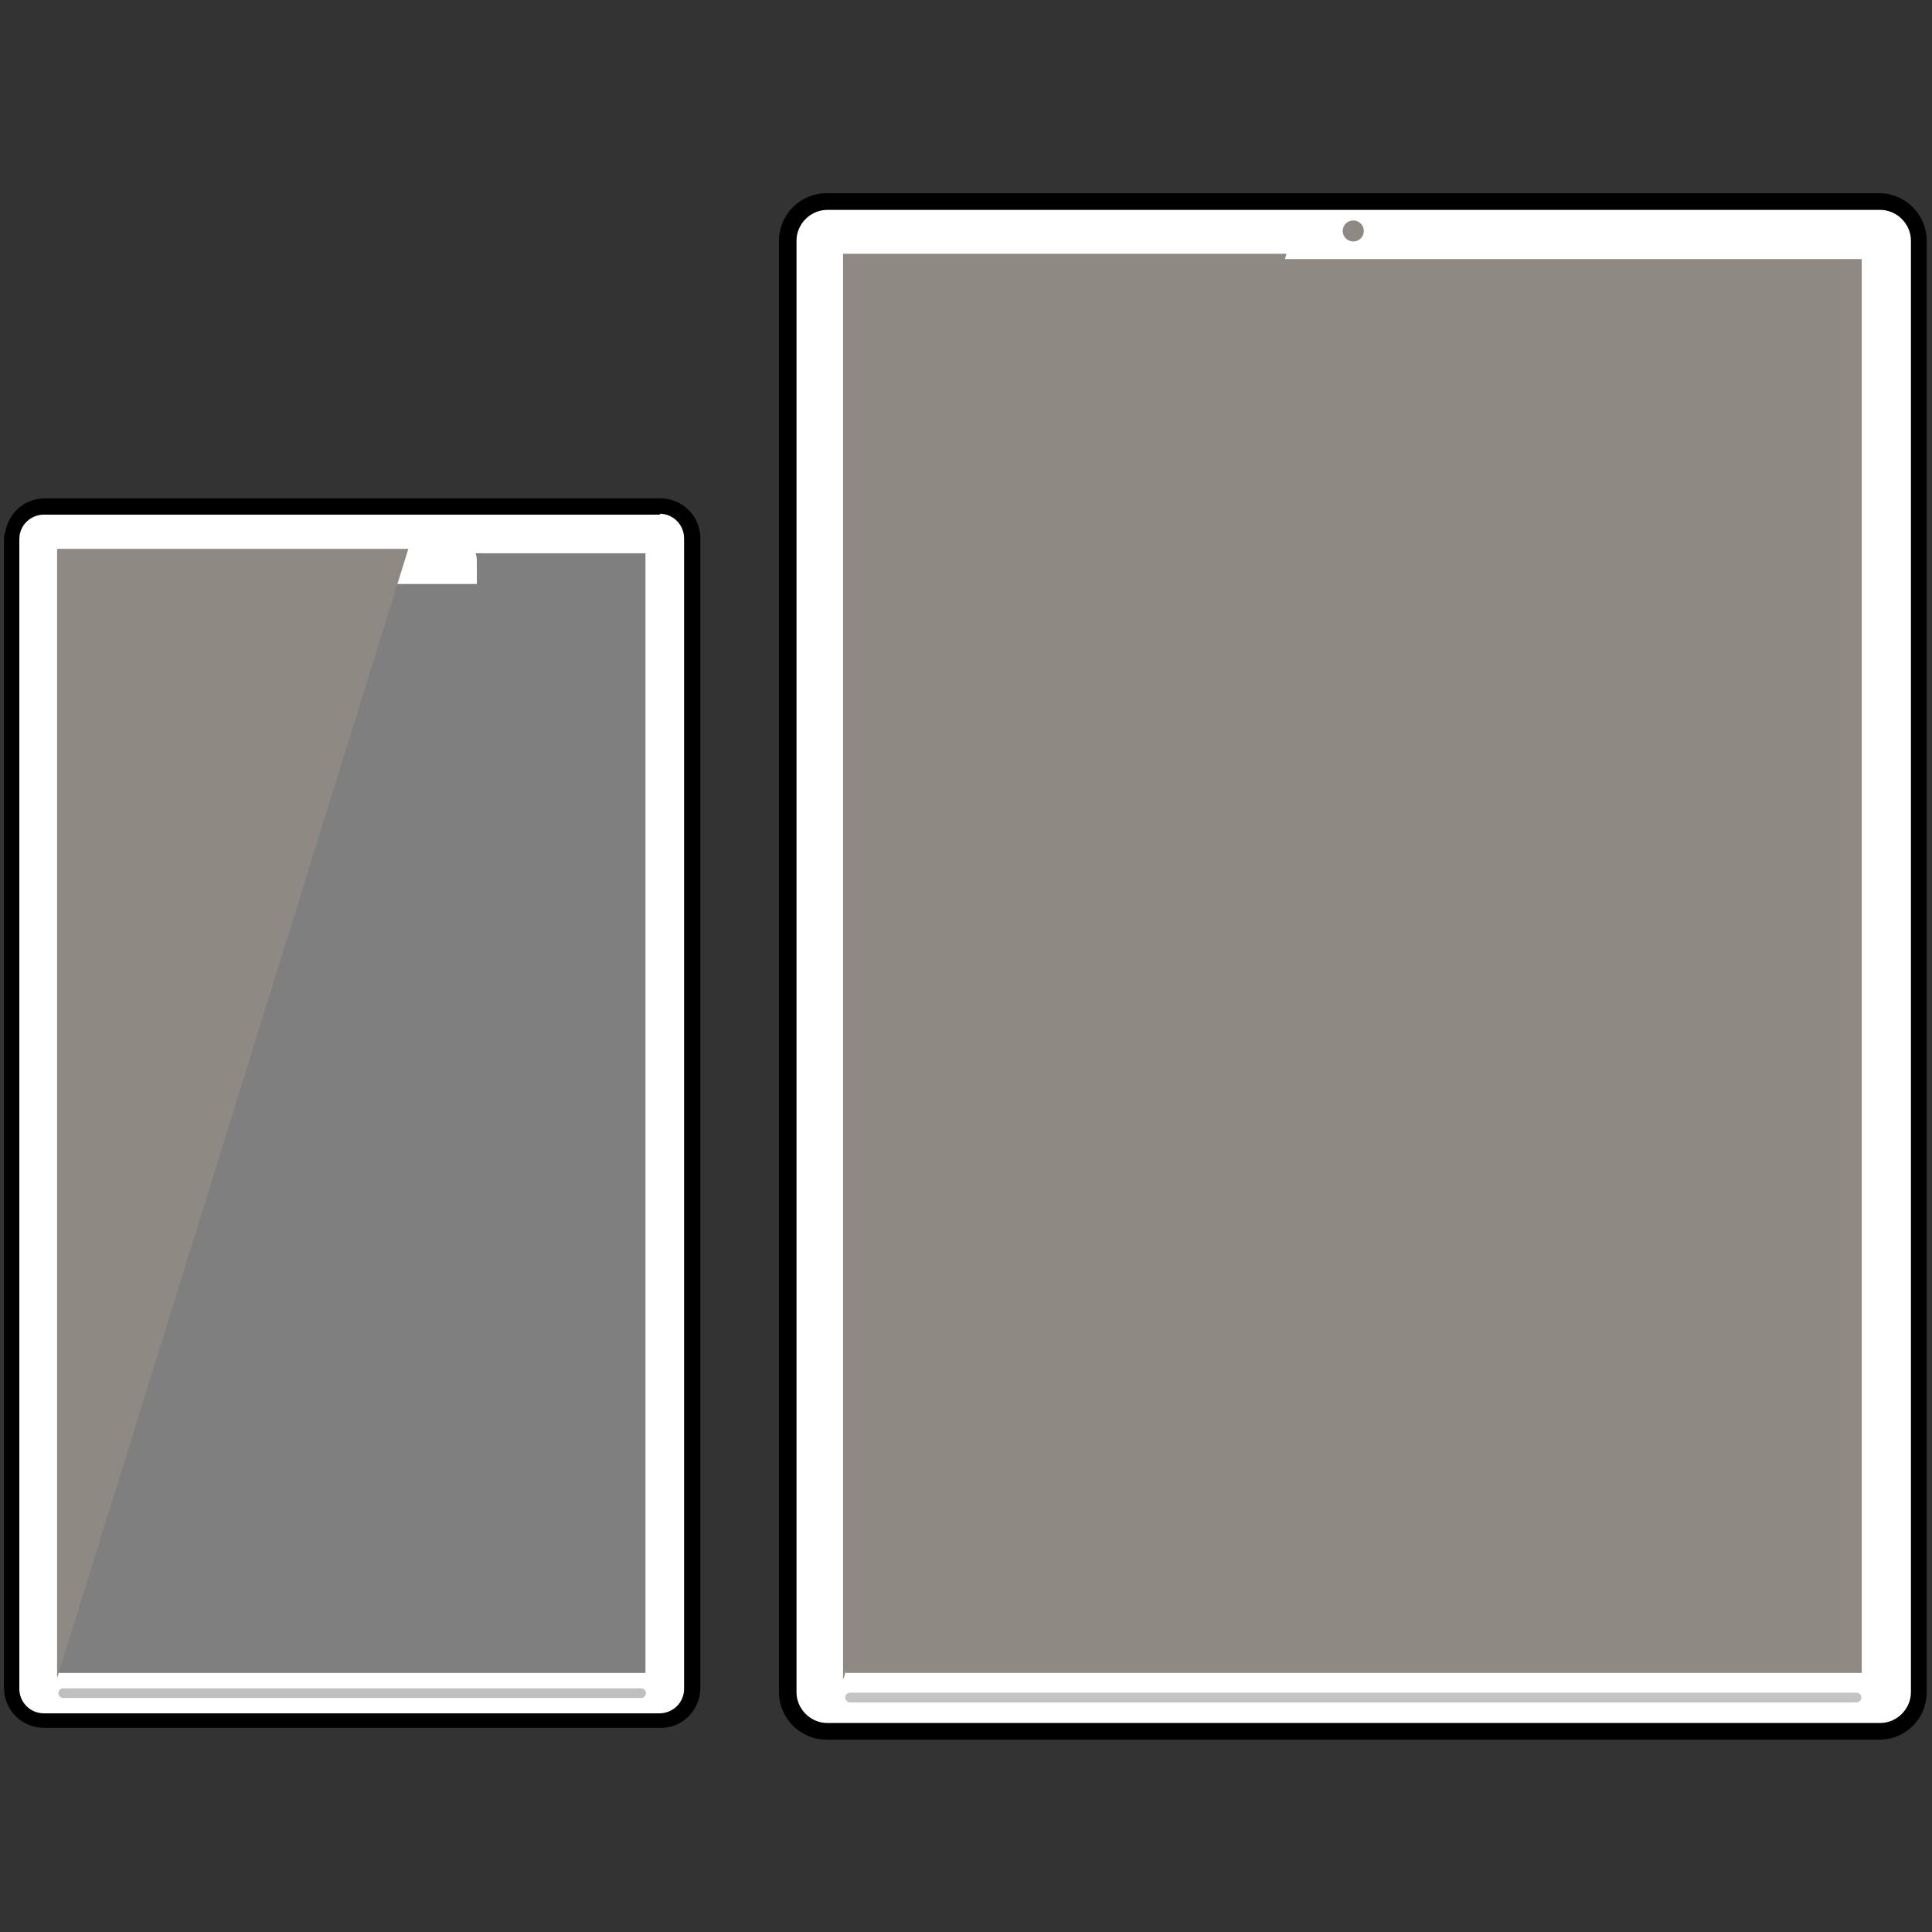
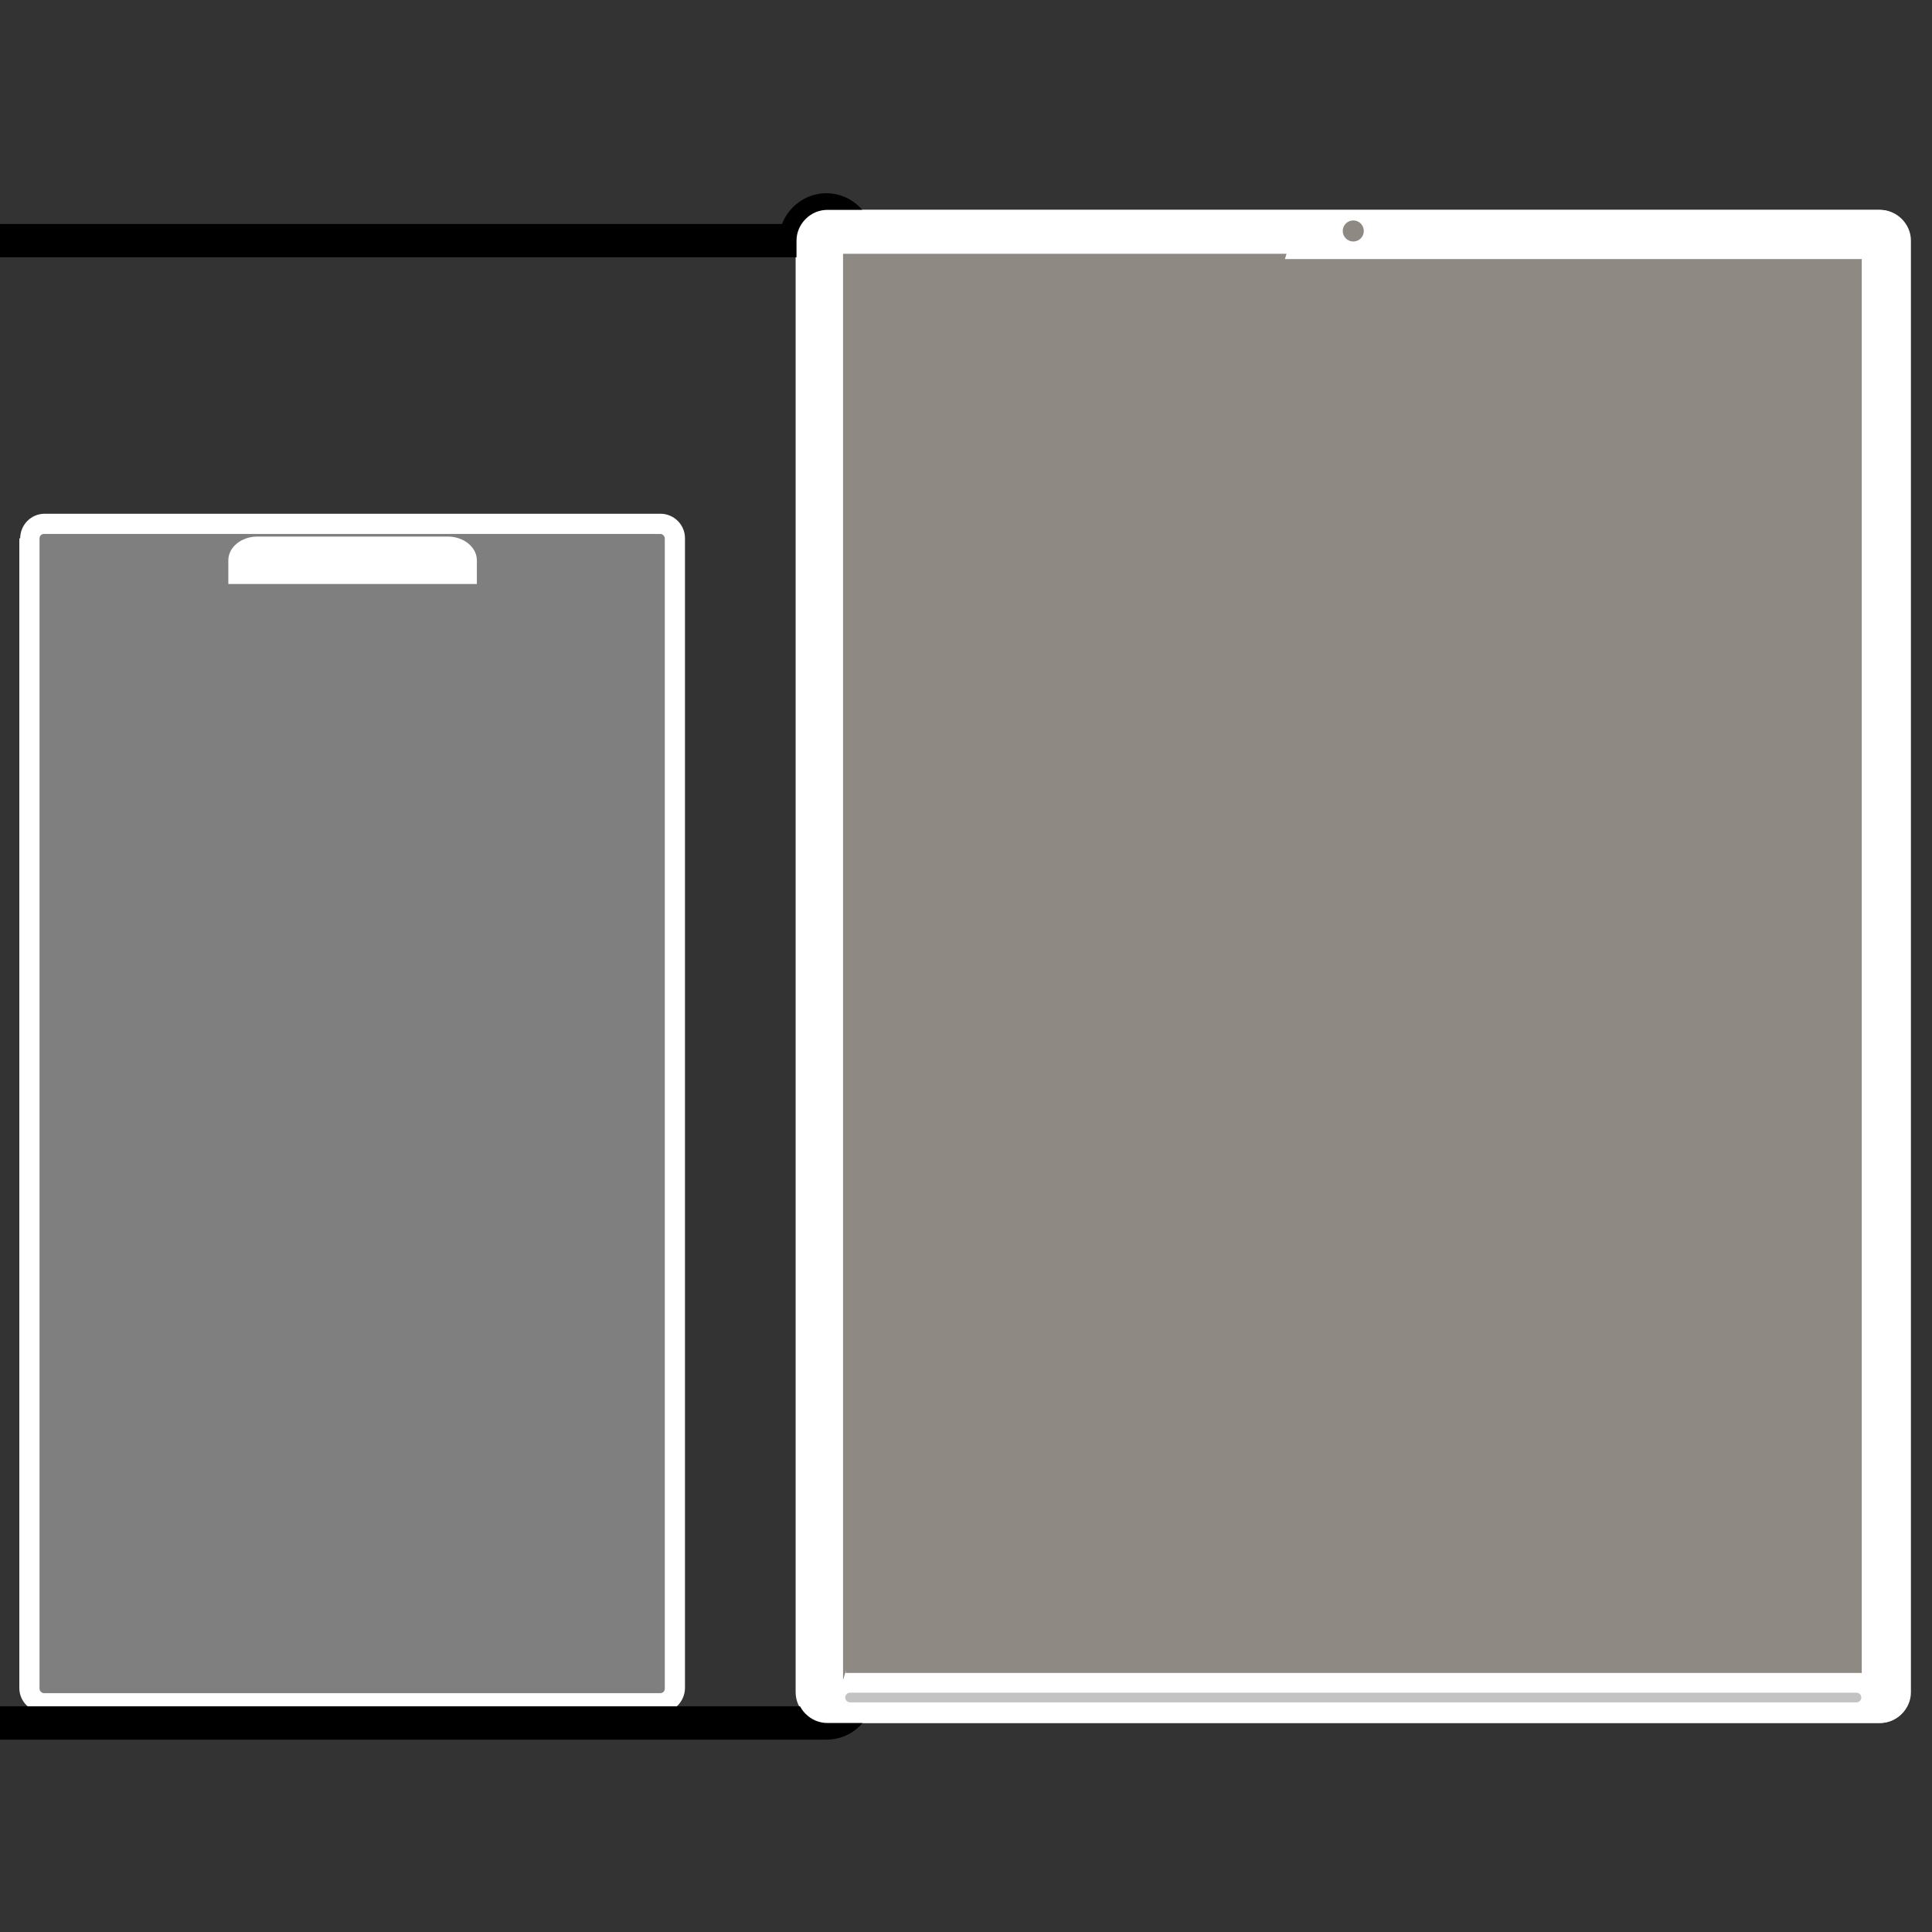
<svg xmlns="http://www.w3.org/2000/svg" id="_レイヤー_1" data-name="レイヤー_1" version="1.1" viewBox="0 0 220 220">
  <rect x="0" y="0" width="220" height="220" fill="#333333" stroke="none" />
  <defs>
    <style>
      .st0, .st1, .st2, .st3, .st4 {
        fill: none;
      }

      .st1 {
        stroke-width: 3.5px;
      }

      .st1, .st2, .st3 {
        stroke-linecap: round;
        stroke-linejoin: round;
      }

      .st1, .st4 {
        stroke: #000;
      }

      .st2 {
        stroke: #bfbfbf;
      }

      .st2, .st3 {
        stroke-width: 1.1px;
      }

      .st3 {
        stroke: #c3c3c3;
      }

      .st5 {
        isolation: isolate;
      }

      .st6 {
        clip-path: url(#clippath-1);
      }

      .st7 {
        clip-path: url(#clippath-2);
      }

      .st8 {
        fill: #fff;
      }

      .st9 {
        mix-blend-mode: screen;
      }

      .st4 {
        stroke-miterlimit: 10;
        stroke-width: 3.8px;
      }

      .st10 {
        fill: #7f7f7f;
      }

      .st11 {
        fill: #8e8983;
      }

      .st12 {
        clip-path: url(#clippath);
      }
    </style>
    <clipPath id="clippath">
      <rect class="st0" x="6.5" y="62.5" width="40" height="128.6" />
    </clipPath>
    <clipPath id="clippath-1">
-       <rect class="st0" x="6.5" y="62.5" width="40" height="128.6" />
-     </clipPath>
+       </clipPath>
    <clipPath id="clippath-2">
      <rect class="st0" x="96" y="28.9" width="50.5" height="162.4" />
    </clipPath>
  </defs>
  <g class="st5">
    <g id="_レイヤー_2">
      <g id="_デザイン">
        <g>
          <path class="st8" d="M2.3,61.3c0-1.5,1.2-2.8,2.8-2.8h70.1c1.5,0,2.8,1.2,2.8,2.8v130.9c0,1.5-1.2,2.8-2.7,2.8H5c-1.5,0-2.8-1.2-2.8-2.8V61.3s0,0,0,0Z" />
-           <path class="st1" d="M2.3,61.3c0-1.5,1.2-2.8,2.8-2.8h70.1c1.5,0,2.8,1.2,2.8,2.8v130.9c0,1.5-1.2,2.8-2.7,2.8H5c-1.5,0-2.8-1.2-2.8-2.8V61.3s0,0,0,0Z" />
          <rect class="st10" x="4.5" y="60.8" width="71.2" height="132" rx=".5" ry=".5" />
-           <path class="st8" d="M73.5,190.5H6.7V63h66.8v127.6ZM75.2,58.6H5c-1.5,0-2.8,1.2-2.8,2.8v130.9c0,1.5,1.2,2.8,2.8,2.8h70.1c1.5,0,2.8-1.2,2.8-2.8V61.3c0-1.5-1.2-2.8-2.8-2.8" />
          <path class="st8" d="M54.3,66.5v-2.7c0-1.5-1.5-2.7-3.3-2.7h-21.7c-1.8,0-3.3,1.2-3.3,2.7v2.7" />
          <g class="st9">
            <g class="st12">
              <g class="st6">
                <polygon class="st11" points="46.5 62.5 6.5 62.5 6.5 191.1 46.5 62.5" />
              </g>
            </g>
          </g>
-           <line class="st2" x1="7.2" y1="192.8" x2="73" y2="192.8" />
        </g>
        <g>
          <g>
            <path class="st8" d="M90.6,27.4c0-1.9,1.6-3.5,3.5-3.5h119.9c1.9,0,3.5,1.6,3.5,3.5v165.3c0,1.9-1.5,3.5-3.5,3.5h-119.9c-1.9,0-3.5-1.6-3.5-3.5,0,0,0-165.3,0-165.3Z" />
-             <path class="st4" d="M90.6,27.4c0-1.9,1.6-3.5,3.5-3.5h119.9c1.9,0,3.5,1.6,3.5,3.5v165.3c0,1.9-1.5,3.5-3.5,3.5h-119.9c-1.9,0-3.5-1.6-3.5-3.5,0,0,0-165.3,0-165.3Z" />
+             <path class="st4" d="M90.6,27.4c0-1.9,1.6-3.5,3.5-3.5c1.9,0,3.5,1.6,3.5,3.5v165.3c0,1.9-1.5,3.5-3.5,3.5h-119.9c-1.9,0-3.5-1.6-3.5-3.5,0,0,0-165.3,0-165.3Z" />
            <path class="st11" d="M94.1,26.7h120c.4,0,.7.3.7.7v165.3c0,.4-.3.7-.7.7h-119.9c-.4,0-.7-.3-.7-.7V27.4c0-.4.3-.7.7-.7Z" />
            <path class="st8" d="M212,190.5h-115.7V29.5h115.7v161.1ZM214.1,23.9h-119.9c-1.9,0-3.5,1.6-3.5,3.5v165.3c0,1.9,1.6,3.5,3.5,3.5h119.9c1.9,0,3.5-1.6,3.5-3.5V27.4c0-1.9-1.6-3.5-3.5-3.5" />
            <g class="st9">
              <g class="st7">
                <polygon class="st11" points="146.5 28.9 96 28.9 96 191.3 146.5 28.9" />
              </g>
            </g>
            <line class="st3" x1="96.8" y1="193.3" x2="211.4" y2="193.3" />
          </g>
          <circle class="st11" cx="154.1" cy="26.3" r="1.2" />
        </g>
      </g>
    </g>
  </g>
</svg>